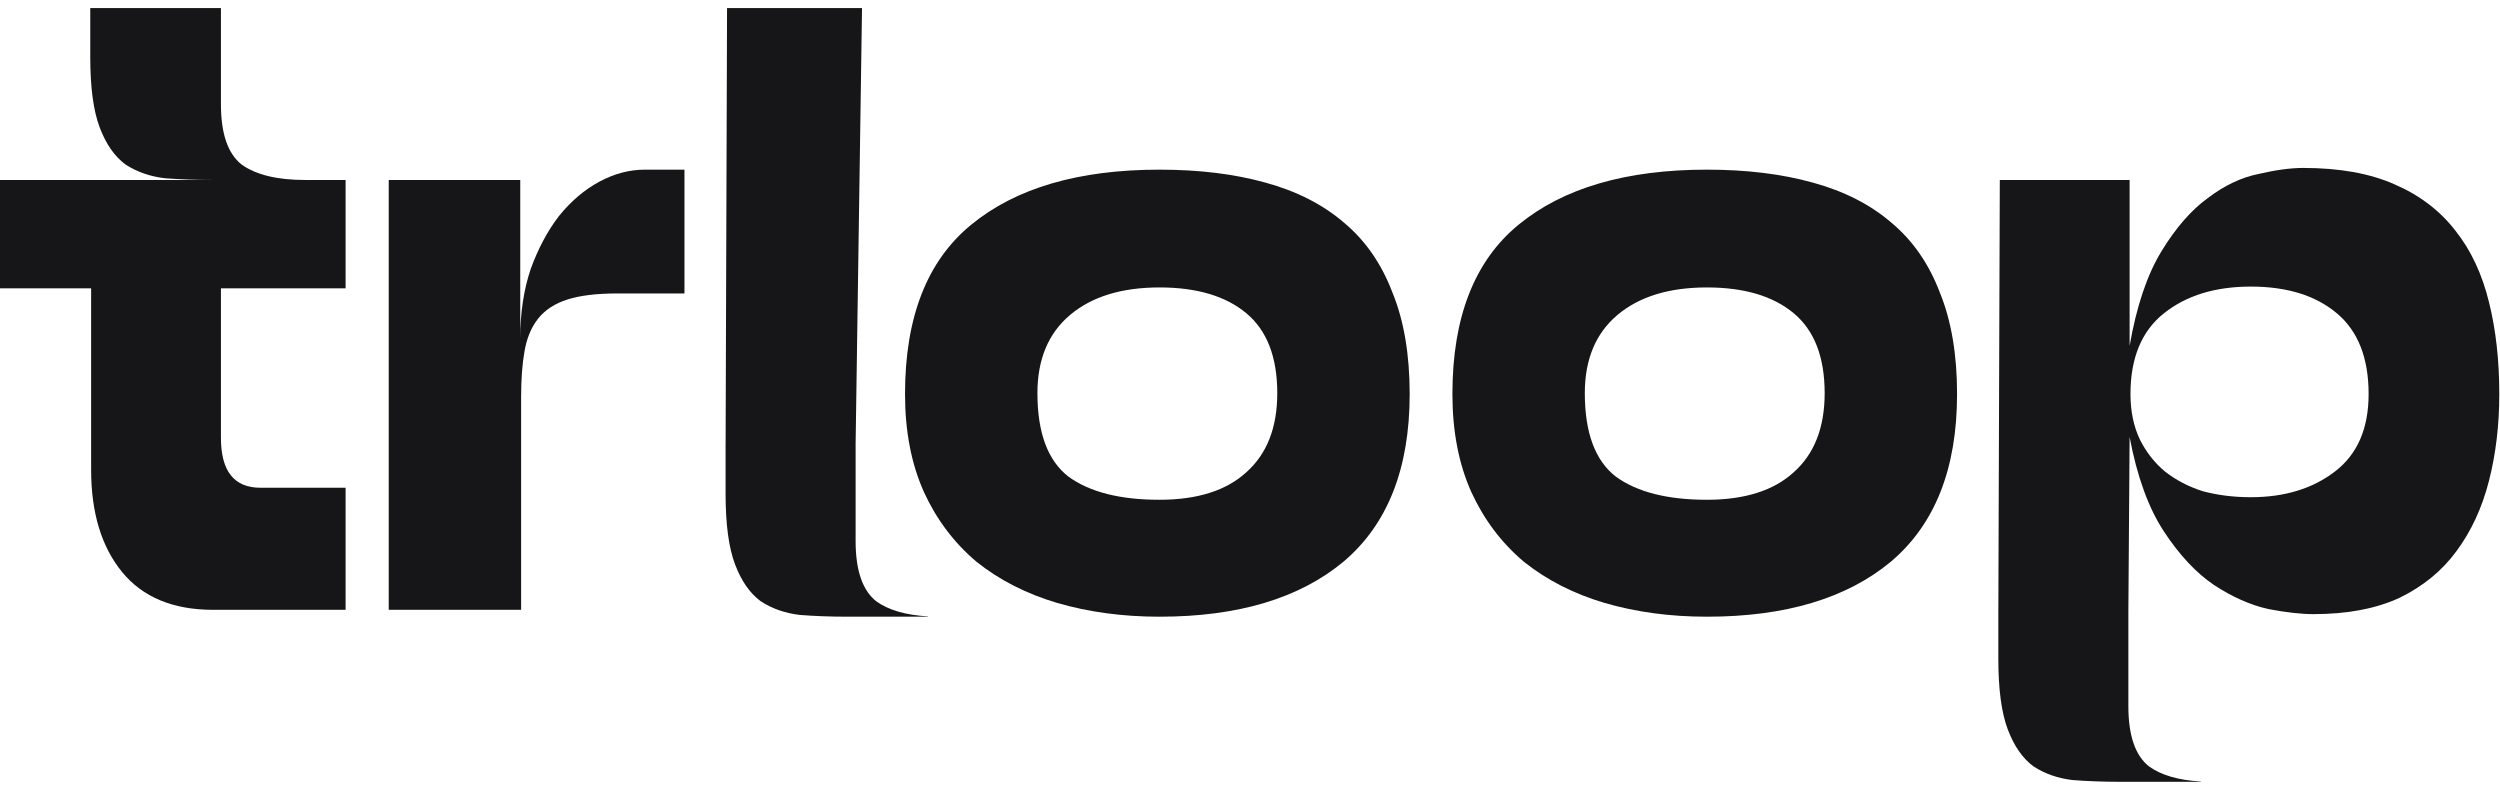
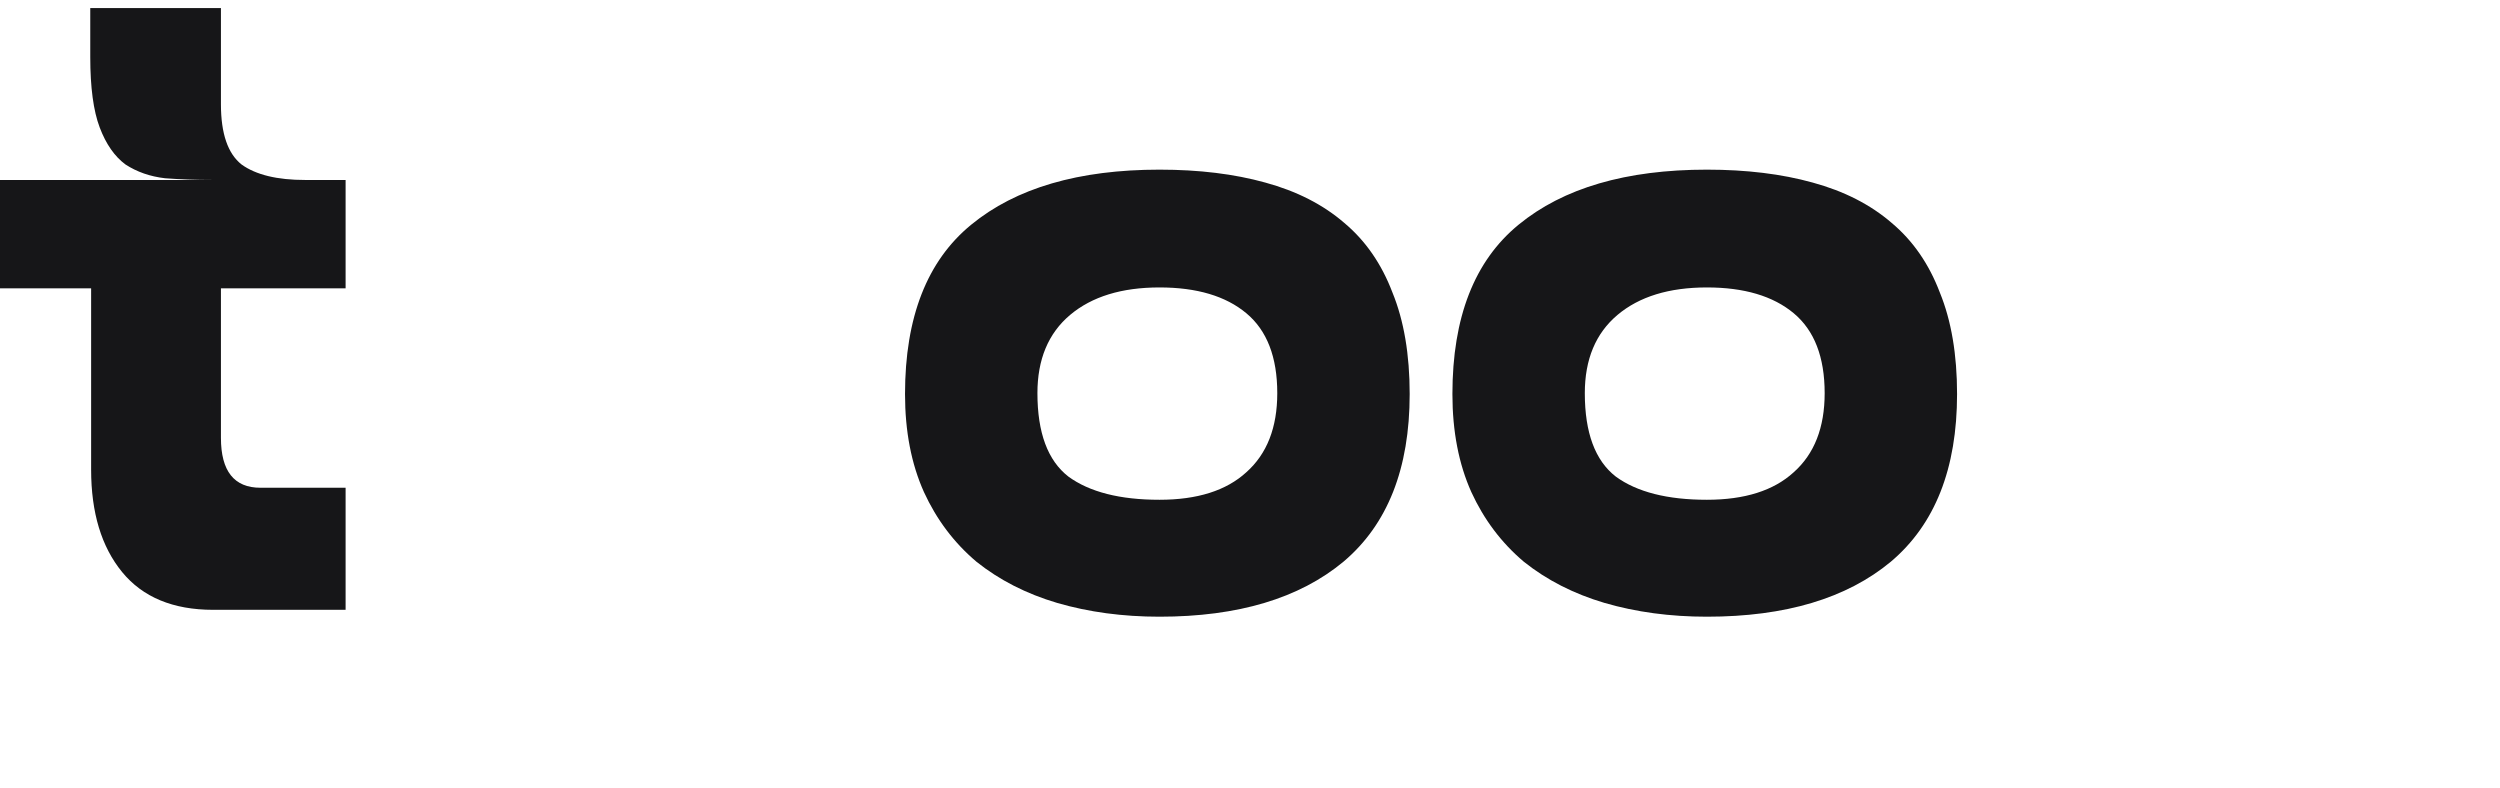
<svg xmlns="http://www.w3.org/2000/svg" width="200" height="63" viewBox="0 0 200 63" fill="none">
  <path d="M116.193 31.523C116.193 25.379 117.959 20.863 121.489 17.974C125.065 15.04 130.086 13.572 136.551 13.572C139.715 13.572 142.534 13.916 145.01 14.604C147.532 15.292 149.641 16.369 151.338 17.836C153.034 19.258 154.318 21.115 155.189 23.407C156.106 25.654 156.565 28.359 156.565 31.523C156.565 37.483 154.8 41.954 151.269 44.934C147.739 47.868 142.833 49.336 136.551 49.336C133.617 49.336 130.888 48.969 128.367 48.235C125.891 47.502 123.736 46.401 121.902 44.934C120.114 43.421 118.715 41.564 117.706 39.363C116.698 37.117 116.193 34.503 116.193 31.523ZM126.785 31.454C126.785 34.618 127.61 36.841 129.261 38.125C130.957 39.363 133.387 39.982 136.551 39.982C139.577 39.982 141.893 39.249 143.497 37.781C145.148 36.314 145.973 34.205 145.973 31.454C145.973 28.565 145.148 26.433 143.497 25.058C141.847 23.682 139.531 22.995 136.551 22.995C133.525 22.995 131.141 23.728 129.398 25.195C127.656 26.663 126.785 28.749 126.785 31.454Z" fill="#161618" />
  <path d="M72.402 31.523C72.402 25.379 74.168 20.863 77.698 17.974C81.274 15.04 86.295 13.572 92.76 13.572C95.924 13.572 98.743 13.916 101.219 14.604C103.741 15.292 105.85 16.369 107.547 17.836C109.243 19.258 110.527 21.115 111.398 23.407C112.315 25.654 112.774 28.359 112.774 31.523C112.774 37.483 111.008 41.954 107.478 44.934C103.948 47.868 99.041 49.336 92.76 49.336C89.826 49.336 87.097 48.969 84.576 48.235C82.1 47.502 79.945 46.401 78.111 44.934C76.323 43.421 74.924 41.564 73.915 39.363C72.907 37.117 72.402 34.503 72.402 31.523ZM82.994 31.454C82.994 34.618 83.819 36.841 85.47 38.125C87.166 39.363 89.596 39.982 92.76 39.982C95.786 39.982 98.102 39.249 99.706 37.781C101.357 36.314 102.182 34.205 102.182 31.454C102.182 28.565 101.357 26.433 99.706 25.058C98.056 23.682 95.74 22.995 92.76 22.995C89.734 22.995 87.35 23.728 85.607 25.195C83.865 26.663 82.994 28.749 82.994 31.454Z" fill="#161618" />
-   <path d="M54.757 23.476H49.392C47.741 23.476 46.412 23.637 45.403 23.957C44.394 24.278 43.615 24.783 43.065 25.471C42.514 26.158 42.148 27.029 41.964 28.084C41.781 29.093 41.689 30.331 41.689 31.798V48.785H31.098V14.398H41.62V27.052C41.62 25.035 41.895 23.201 42.446 21.55C43.042 19.9 43.798 18.478 44.715 17.286C45.678 16.094 46.756 15.177 47.948 14.535C49.14 13.893 50.355 13.572 51.593 13.572H54.757V23.476Z" fill="#161618" />
  <path d="M17.675 8.345C17.675 10.684 18.226 12.289 19.326 13.16C20.472 13.985 22.169 14.398 24.415 14.398H27.648V23.064H17.675V35.031C17.675 37.69 18.73 39.02 20.839 39.02H27.648V48.786H17.056C13.847 48.786 11.417 47.777 9.766 45.76C8.116 43.742 7.29 41.014 7.29 37.575V23.064H0V14.398H16.988C15.658 14.398 14.397 14.352 13.205 14.26C12.013 14.123 10.958 13.756 10.041 13.16C9.17 12.518 8.482 11.532 7.978 10.202C7.474 8.873 7.221 6.993 7.221 4.563V0.643H17.675V8.345Z" fill="#161618" />
-   <path fill-rule="evenodd" clip-rule="evenodd" d="M170.369 27.672V14.398H159.984L159.868 48.788H159.867V52.709C159.867 55.139 160.118 57.019 160.62 58.348C161.122 59.678 161.806 60.664 162.673 61.306C163.585 61.902 164.635 62.268 165.821 62.406C166.988 62.496 168.222 62.542 169.521 62.544H176.065V62.519C174.276 62.419 172.892 62.015 171.912 61.306C170.817 60.434 170.269 58.83 170.269 56.491V48.924H170.269L170.369 34.962C170.965 38.126 171.882 40.648 173.12 42.528C174.358 44.408 175.688 45.829 177.109 46.792C178.576 47.755 180.021 48.397 181.442 48.718C182.863 48.993 184.078 49.13 185.087 49.13C187.792 49.13 190.085 48.695 191.965 47.823C193.844 46.906 195.358 45.669 196.504 44.109C197.696 42.505 198.567 40.625 199.117 38.47C199.668 36.315 199.943 33.999 199.943 31.524C199.943 28.818 199.668 26.365 199.117 24.165C198.567 21.918 197.673 20.015 196.435 18.456C195.197 16.851 193.569 15.613 191.552 14.742C189.58 13.871 187.15 13.435 184.262 13.435C183.253 13.435 182.061 13.596 180.685 13.917C179.31 14.192 177.957 14.834 176.628 15.843C175.298 16.806 174.06 18.227 172.914 20.107C171.767 21.987 170.919 24.508 170.369 27.672ZM171.194 35.169C170.69 34.114 170.438 32.899 170.438 31.524C170.438 28.635 171.332 26.48 173.12 25.059C174.908 23.637 177.224 22.927 180.066 22.927C182.955 22.927 185.248 23.637 186.944 25.059C188.64 26.48 189.489 28.635 189.489 31.524C189.489 34.275 188.595 36.338 186.806 37.713C185.018 39.089 182.772 39.777 180.066 39.777C178.691 39.777 177.407 39.616 176.215 39.295C175.069 38.928 174.06 38.401 173.189 37.713C172.364 37.026 171.699 36.177 171.194 35.169Z" fill="#161618" />
-   <path fill-rule="evenodd" clip-rule="evenodd" d="M68.962 0.643H58.164L58.048 35.58H58.047V35.902L58.047 35.993L58.047 35.993V39.5C58.047 41.93 58.298 43.81 58.8 45.139C59.302 46.469 59.986 47.455 60.853 48.097C61.765 48.693 62.815 49.06 64.001 49.197C65.168 49.287 66.402 49.333 67.702 49.335H74.245V49.31C72.456 49.211 71.072 48.806 70.091 48.097C68.997 47.226 68.449 45.621 68.449 43.282V35.58H68.448L68.962 0.643Z" fill="#161618" />
</svg>